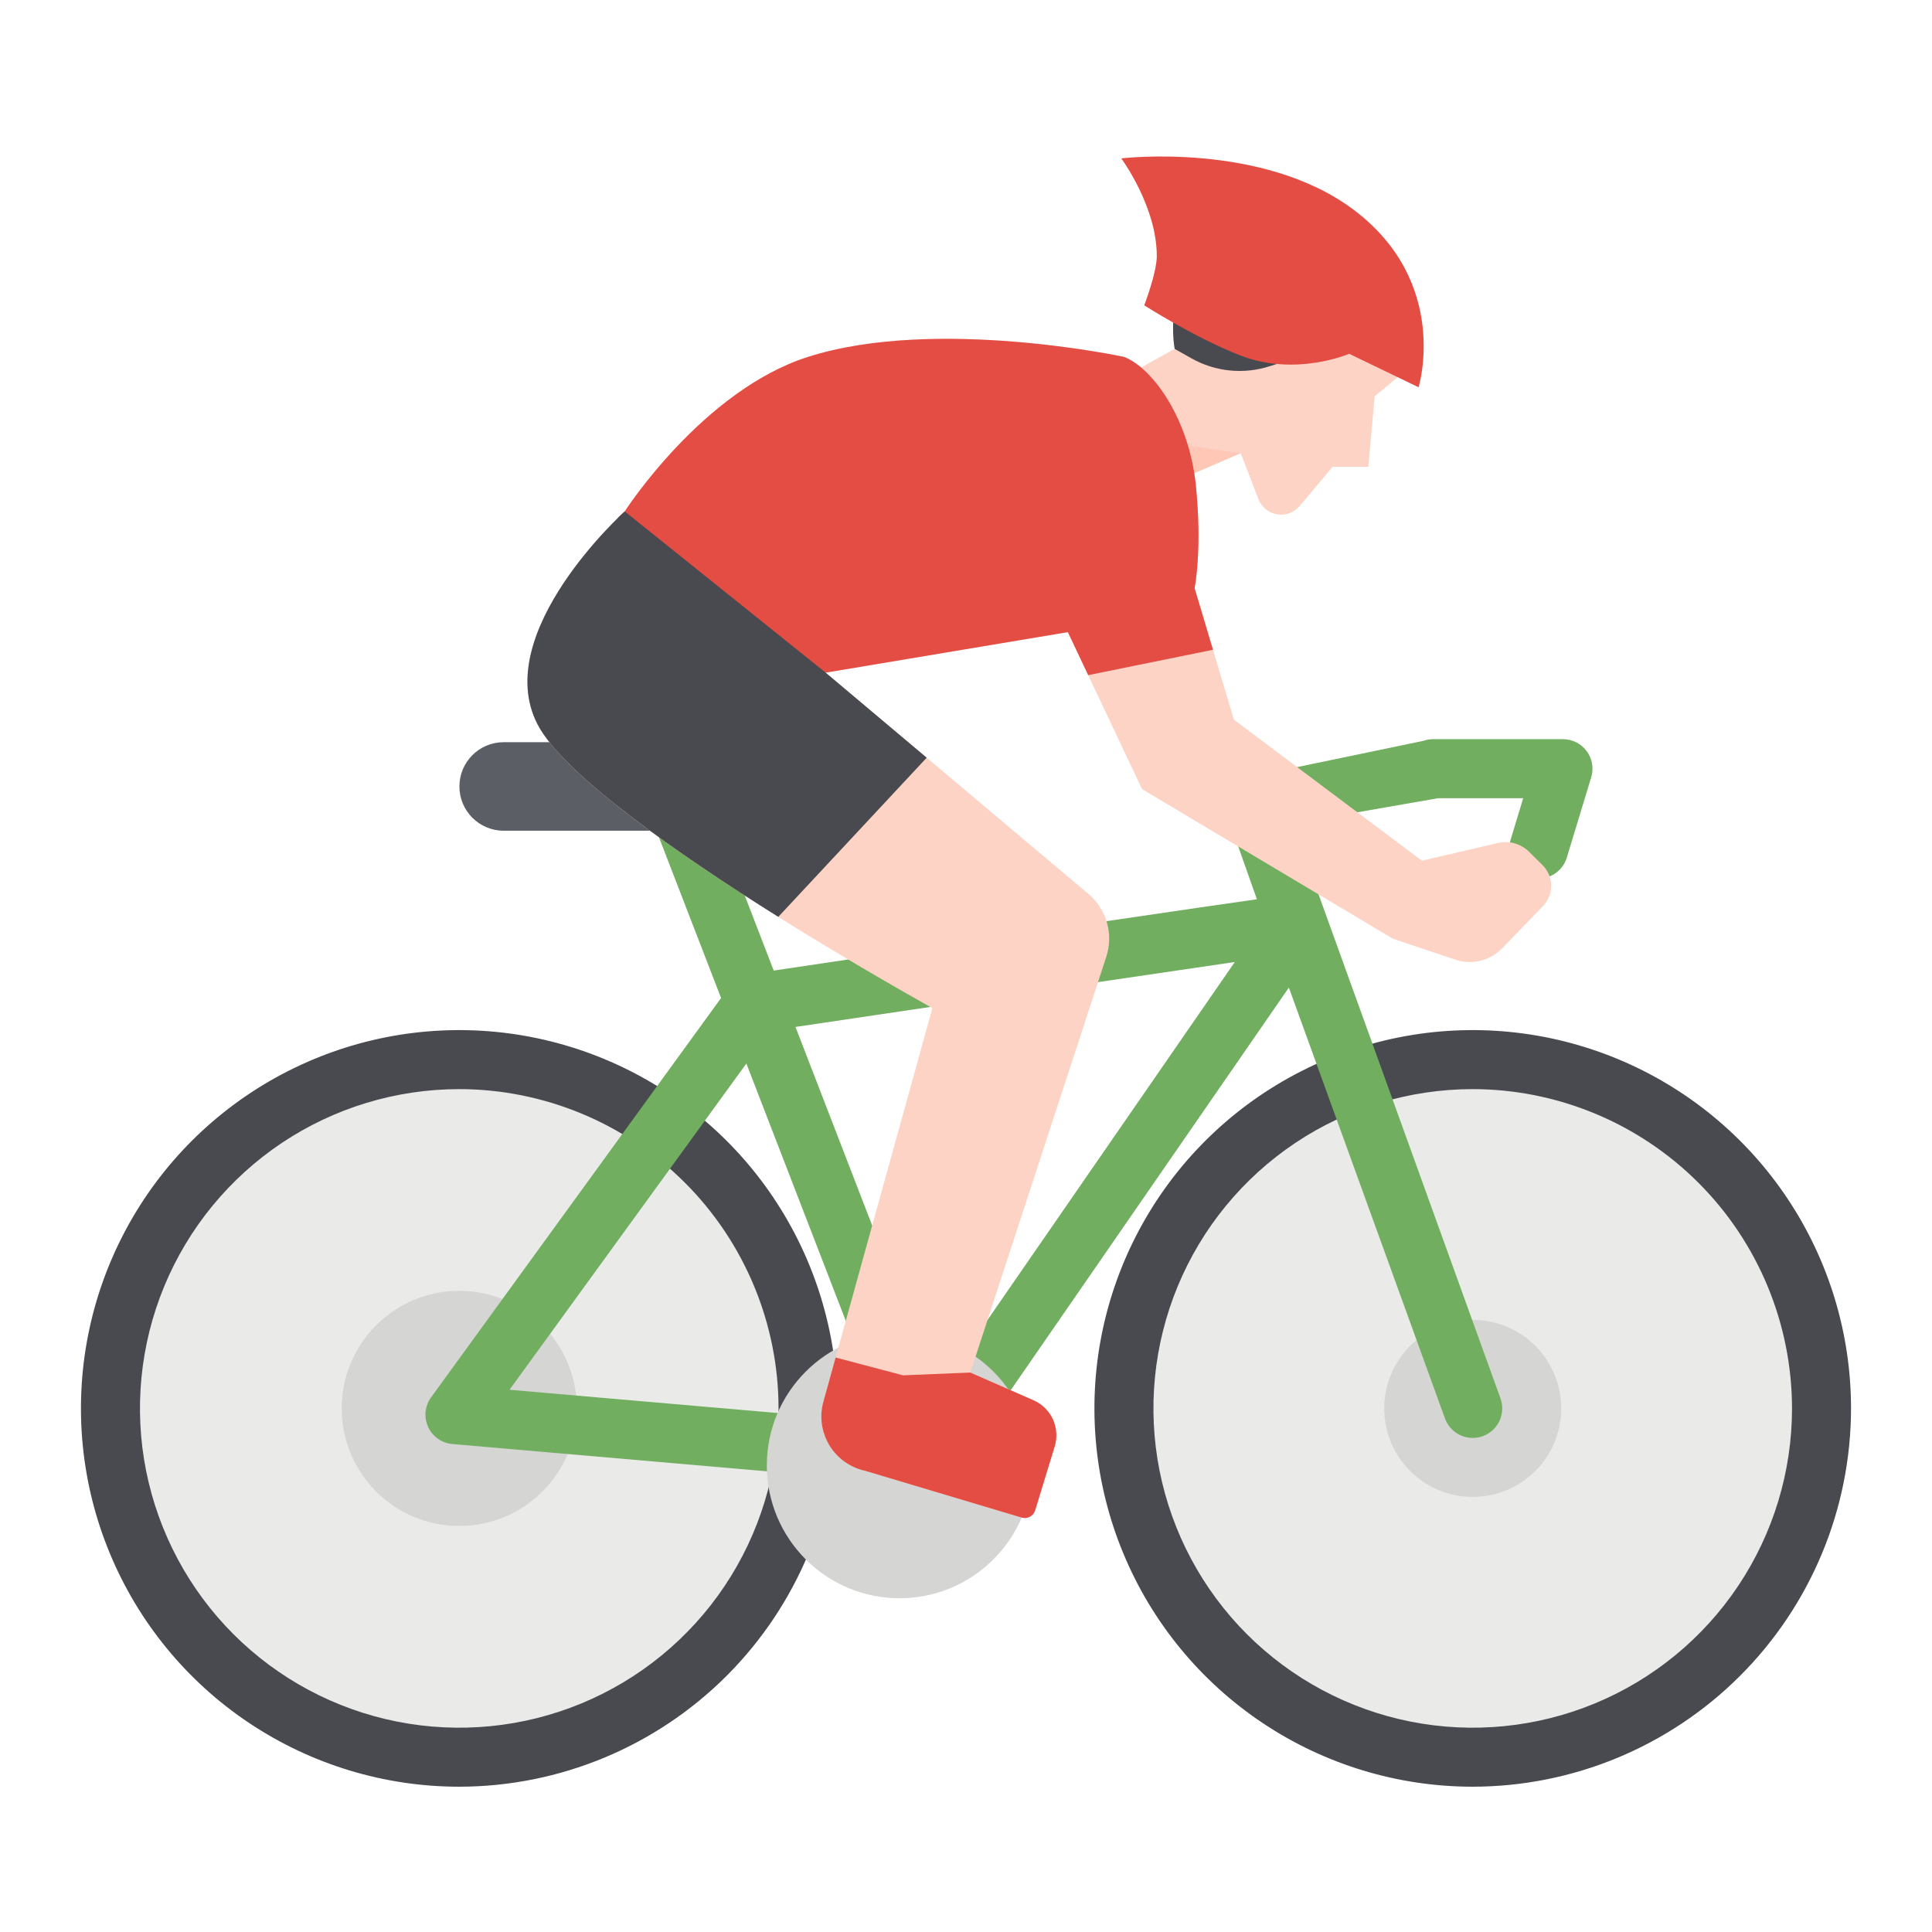
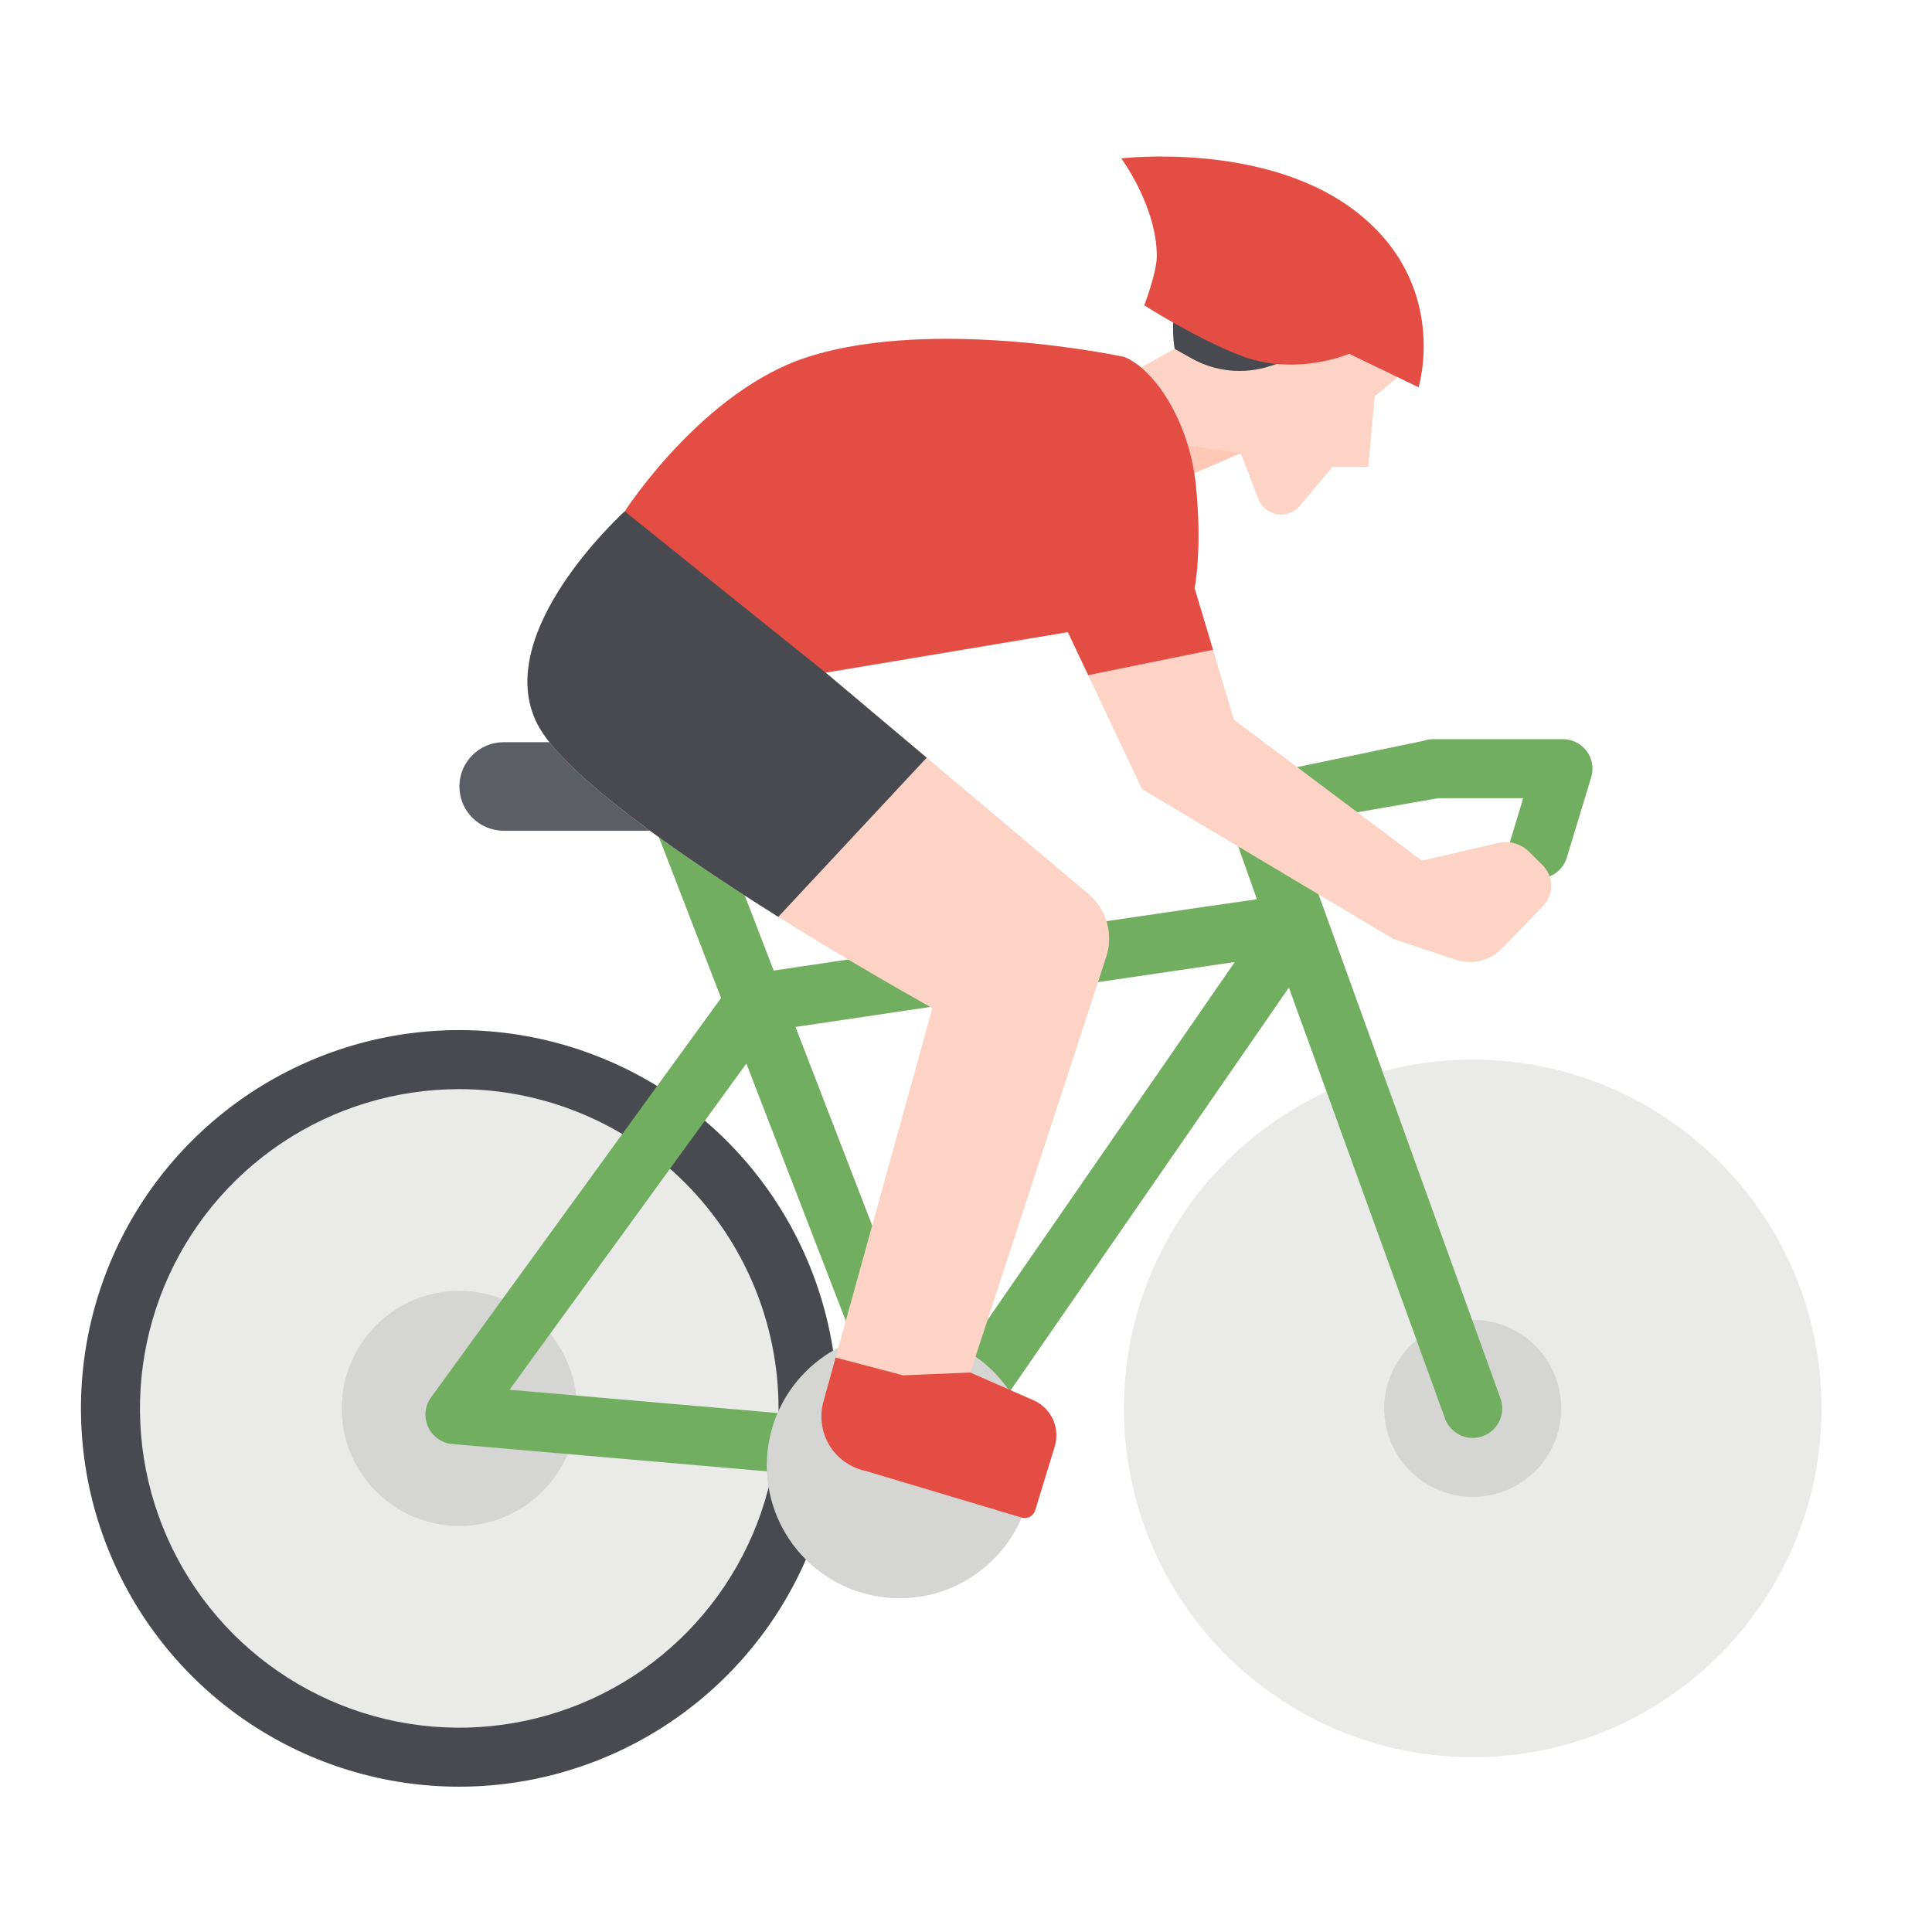
<svg xmlns="http://www.w3.org/2000/svg" width="44" height="44" viewBox="0 0 44 44" fill="none">
  <path d="M10.459 40.019C14.847 40.019 18.403 36.463 18.403 32.076C18.403 27.688 14.847 24.132 10.459 24.132C6.072 24.132 2.516 27.688 2.516 32.076C2.516 36.463 6.072 40.019 10.459 40.019Z" fill="#EAEAE8" />
  <path d="M33.541 40.019C37.928 40.019 41.484 36.463 41.484 32.076C41.484 27.688 37.928 24.132 33.541 24.132C29.154 24.132 25.597 27.688 25.597 32.076C25.597 36.463 29.154 40.019 33.541 40.019Z" fill="#EAEAE8" />
  <path d="M10.459 34.753C11.938 34.753 13.137 33.554 13.137 32.076C13.137 30.597 11.938 29.398 10.459 29.398C8.98 29.398 7.782 30.597 7.782 32.076C7.782 33.554 8.98 34.753 10.459 34.753Z" fill="#D5D5D3" />
  <path d="M33.541 34.091C34.654 34.091 35.556 33.189 35.556 32.076C35.556 30.962 34.654 30.06 33.541 30.06C32.427 30.06 31.525 30.962 31.525 32.076C31.525 33.189 32.427 34.091 33.541 34.091Z" fill="#D5D5D3" />
  <path d="M10.46 40.691C8.755 40.691 7.09 40.186 5.673 39.239C4.256 38.293 3.152 36.947 2.5 35.373C1.847 33.798 1.677 32.066 2.009 30.395C2.342 28.724 3.162 27.188 4.367 25.983C5.572 24.779 7.107 23.958 8.779 23.625C10.45 23.293 12.182 23.464 13.756 24.116C15.331 24.768 16.676 25.872 17.623 27.289C18.57 28.706 19.075 30.372 19.075 32.076C19.073 34.36 18.164 36.55 16.549 38.165C14.934 39.78 12.744 40.689 10.46 40.691ZM10.46 24.804C9.021 24.804 7.615 25.23 6.419 26.029C5.224 26.828 4.291 27.964 3.741 29.293C3.191 30.622 3.047 32.084 3.327 33.494C3.608 34.905 4.3 36.201 5.317 37.218C6.334 38.235 7.63 38.927 9.041 39.208C10.451 39.488 11.914 39.344 13.242 38.794C14.571 38.244 15.707 37.312 16.506 36.116C17.305 34.92 17.731 33.514 17.731 32.076C17.729 30.148 16.962 28.299 15.599 26.936C14.236 25.573 12.387 24.806 10.46 24.804Z" fill="#484A50" />
-   <path d="M33.54 40.691C31.836 40.691 30.171 40.186 28.754 39.239C27.337 38.292 26.233 36.947 25.581 35.373C24.928 33.798 24.758 32.066 25.09 30.395C25.423 28.724 26.243 27.188 27.448 25.983C28.653 24.779 30.188 23.958 31.86 23.625C33.531 23.293 35.263 23.464 36.837 24.116C38.412 24.768 39.757 25.872 40.704 27.289C41.651 28.706 42.156 30.372 42.156 32.076C42.154 34.36 41.245 36.55 39.63 38.165C38.015 39.78 35.825 40.689 33.54 40.691ZM33.54 24.804C32.102 24.804 30.696 25.23 29.5 26.029C28.305 26.828 27.372 27.964 26.822 29.293C26.272 30.622 26.128 32.084 26.408 33.494C26.689 34.905 27.381 36.201 28.398 37.218C29.416 38.235 30.711 38.927 32.122 39.208C33.532 39.488 34.995 39.344 36.323 38.794C37.652 38.244 38.788 37.312 39.587 36.116C40.386 34.92 40.812 33.514 40.812 32.076C40.81 30.148 40.043 28.299 38.68 26.936C37.317 25.573 35.468 24.806 33.54 24.804Z" fill="#484A50" />
  <path d="M36.136 17.106C36.073 17.022 35.992 16.953 35.898 16.906C35.804 16.859 35.701 16.834 35.596 16.834H32.639C32.562 16.834 32.486 16.847 32.413 16.873L28.359 17.716C28.191 17.776 28.054 17.901 27.978 18.062C27.902 18.224 27.893 18.409 27.953 18.577L28.625 20.48C27.402 20.653 24.514 21.077 17.621 22.104L16.238 18.521H14.796L16.422 22.729L9.819 31.822C9.749 31.919 9.705 32.032 9.693 32.15C9.681 32.269 9.701 32.388 9.75 32.497C9.8 32.605 9.877 32.698 9.974 32.767C10.072 32.836 10.185 32.877 10.304 32.887L21.111 33.825C21.131 33.826 21.15 33.827 21.169 33.827C21.278 33.827 21.385 33.801 21.481 33.75C21.577 33.7 21.66 33.627 21.722 33.537L29.353 22.491L32.908 32.304C32.956 32.434 33.042 32.547 33.155 32.626C33.268 32.705 33.403 32.748 33.541 32.748C33.619 32.748 33.696 32.734 33.769 32.708C33.937 32.647 34.073 32.522 34.149 32.361C34.224 32.199 34.233 32.014 34.172 31.847L29.447 18.755L32.755 18.178H34.69L34.398 19.141C34.372 19.225 34.363 19.314 34.372 19.402C34.38 19.489 34.406 19.575 34.448 19.652C34.489 19.73 34.546 19.799 34.614 19.855C34.682 19.911 34.761 19.953 34.845 19.979C34.93 20.005 35.018 20.013 35.106 20.005C35.194 19.996 35.279 19.97 35.357 19.929C35.435 19.887 35.504 19.831 35.56 19.762C35.616 19.694 35.658 19.616 35.683 19.531L36.239 17.701C36.27 17.601 36.276 17.495 36.258 17.391C36.24 17.288 36.198 17.19 36.136 17.106ZM11.604 31.651L16.998 24.221L20.155 32.393L11.604 31.651ZM21.338 31.728L18.117 23.388C21.554 22.876 25.883 22.235 28.122 21.909L21.338 31.728Z" fill="#71AE60" />
  <path d="M16.155 16.903H11.471C10.914 16.903 10.463 17.354 10.463 17.911C10.463 18.468 10.914 18.919 11.471 18.919H16.155C16.712 18.919 17.163 18.468 17.163 17.911C17.163 17.354 16.712 16.903 16.155 16.903Z" fill="#5B5E65" />
  <path d="M20.487 36.399C22.157 36.399 23.511 35.045 23.511 33.375C23.511 31.706 22.157 30.352 20.487 30.352C18.817 30.352 17.464 31.706 17.464 33.375C17.464 35.045 18.817 36.399 20.487 36.399Z" fill="#D5D5D3" />
  <path d="M26.463 9.209C26.759 9.712 26.954 10.268 27.039 10.845L28.253 10.321C28.279 10.373 28.474 10.882 28.658 11.363C28.692 11.454 28.75 11.533 28.825 11.595C28.899 11.656 28.989 11.696 29.084 11.712C29.179 11.728 29.277 11.719 29.368 11.686C29.458 11.652 29.539 11.596 29.601 11.522L30.346 10.633H31.162L31.307 9.025L32.099 8.369C32.099 8.369 31.783 4.331 28.46 5.179C26.315 5.727 26.752 7.946 26.752 7.946L25.829 8.456C26.084 8.667 26.299 8.922 26.463 9.209Z" fill="#FCD3C4" />
  <path d="M27.038 10.845L28.253 10.321L26.869 10.121C26.945 10.357 27.001 10.6 27.038 10.845Z" fill="#FFC7B5" />
  <path d="M29.783 8.087C30.261 7.962 31.146 7.7 31.926 7.465C31.611 6.329 30.749 4.595 28.46 5.179C26.315 5.727 26.753 7.946 26.753 7.946L27.135 8.161C27.403 8.312 27.7 8.406 28.007 8.437C28.314 8.468 28.623 8.435 28.917 8.34C29.172 8.258 29.467 8.169 29.783 8.087Z" fill="#484A50" />
  <path d="M30.821 4.772C28.747 3.22 25.536 3.607 25.536 3.607C25.536 3.607 26.345 4.698 26.345 5.832C26.345 6.21 26.059 6.954 26.059 6.954C26.059 6.954 27.241 7.707 28.253 8.098C29.513 8.584 30.726 8.057 30.726 8.057L32.307 8.82C32.307 8.82 33.042 6.435 30.821 4.772Z" fill="#E44D44" />
  <path d="M18.805 15.319L24.788 20.359C24.991 20.53 25.138 20.757 25.21 21.012C25.283 21.267 25.277 21.538 25.195 21.789L22.099 31.259L23.538 31.891C23.733 31.976 23.89 32.131 23.979 32.324C24.067 32.518 24.082 32.738 24.02 32.942L23.575 34.397C23.556 34.46 23.513 34.512 23.455 34.543C23.398 34.574 23.33 34.581 23.267 34.562L19.704 33.497C19.536 33.461 19.377 33.39 19.236 33.29C19.096 33.19 18.978 33.063 18.889 32.915C18.8 32.768 18.742 32.604 18.718 32.433C18.695 32.263 18.706 32.089 18.752 31.923L21.235 22.959C21.235 22.959 20.069 22.315 18.571 21.403L18.403 21.301C16.014 19.839 12.884 17.751 12.239 16.491C11.168 14.4 14.228 11.647 14.228 11.647C14.228 11.647 15.997 8.894 18.403 8.128C21.306 7.203 25.597 8.128 25.597 8.128C26.264 8.383 27.08 9.555 27.233 11.035C27.386 12.514 27.206 13.395 27.206 13.395L28.1 16.389L32.383 19.602L34.12 19.198C34.245 19.169 34.374 19.172 34.496 19.207C34.619 19.242 34.73 19.307 34.821 19.396L35.13 19.702C35.254 19.825 35.325 19.992 35.327 20.166C35.329 20.341 35.262 20.509 35.14 20.635L34.212 21.596C34.077 21.735 33.905 21.834 33.716 21.88C33.528 21.926 33.33 21.918 33.146 21.856L31.723 21.379L26.009 17.971L24.32 14.396L18.805 15.319Z" fill="#FCD3C4" />
  <path d="M19.031 30.917L18.752 31.923C18.706 32.089 18.695 32.263 18.718 32.433C18.742 32.604 18.8 32.768 18.889 32.915C18.978 33.063 19.096 33.19 19.236 33.29C19.377 33.39 19.536 33.461 19.704 33.497L23.267 34.562C23.33 34.581 23.398 34.574 23.455 34.543C23.513 34.512 23.556 34.46 23.575 34.397L24.02 32.941C24.082 32.738 24.067 32.518 23.979 32.324C23.89 32.131 23.733 31.976 23.538 31.891L22.099 31.259L20.565 31.322L19.031 30.917Z" fill="#E44D44" />
  <path d="M18.804 15.319L24.32 14.396L24.783 15.376L27.625 14.798L27.206 13.395C27.206 13.395 27.386 12.513 27.233 11.035C27.079 9.556 26.264 8.383 25.597 8.128C25.597 8.128 21.305 7.203 18.403 8.128C15.997 8.894 14.228 11.647 14.228 11.647C14.228 11.647 14.168 11.7 14.068 11.799L18.534 15.372L18.804 15.319Z" fill="#E44D44" />
  <path d="M14.228 11.647C14.228 11.647 11.168 14.401 12.239 16.491C12.825 17.634 15.458 19.46 17.725 20.881L21.105 17.256L18.804 15.319L14.228 11.647Z" fill="#484A50" />
</svg>